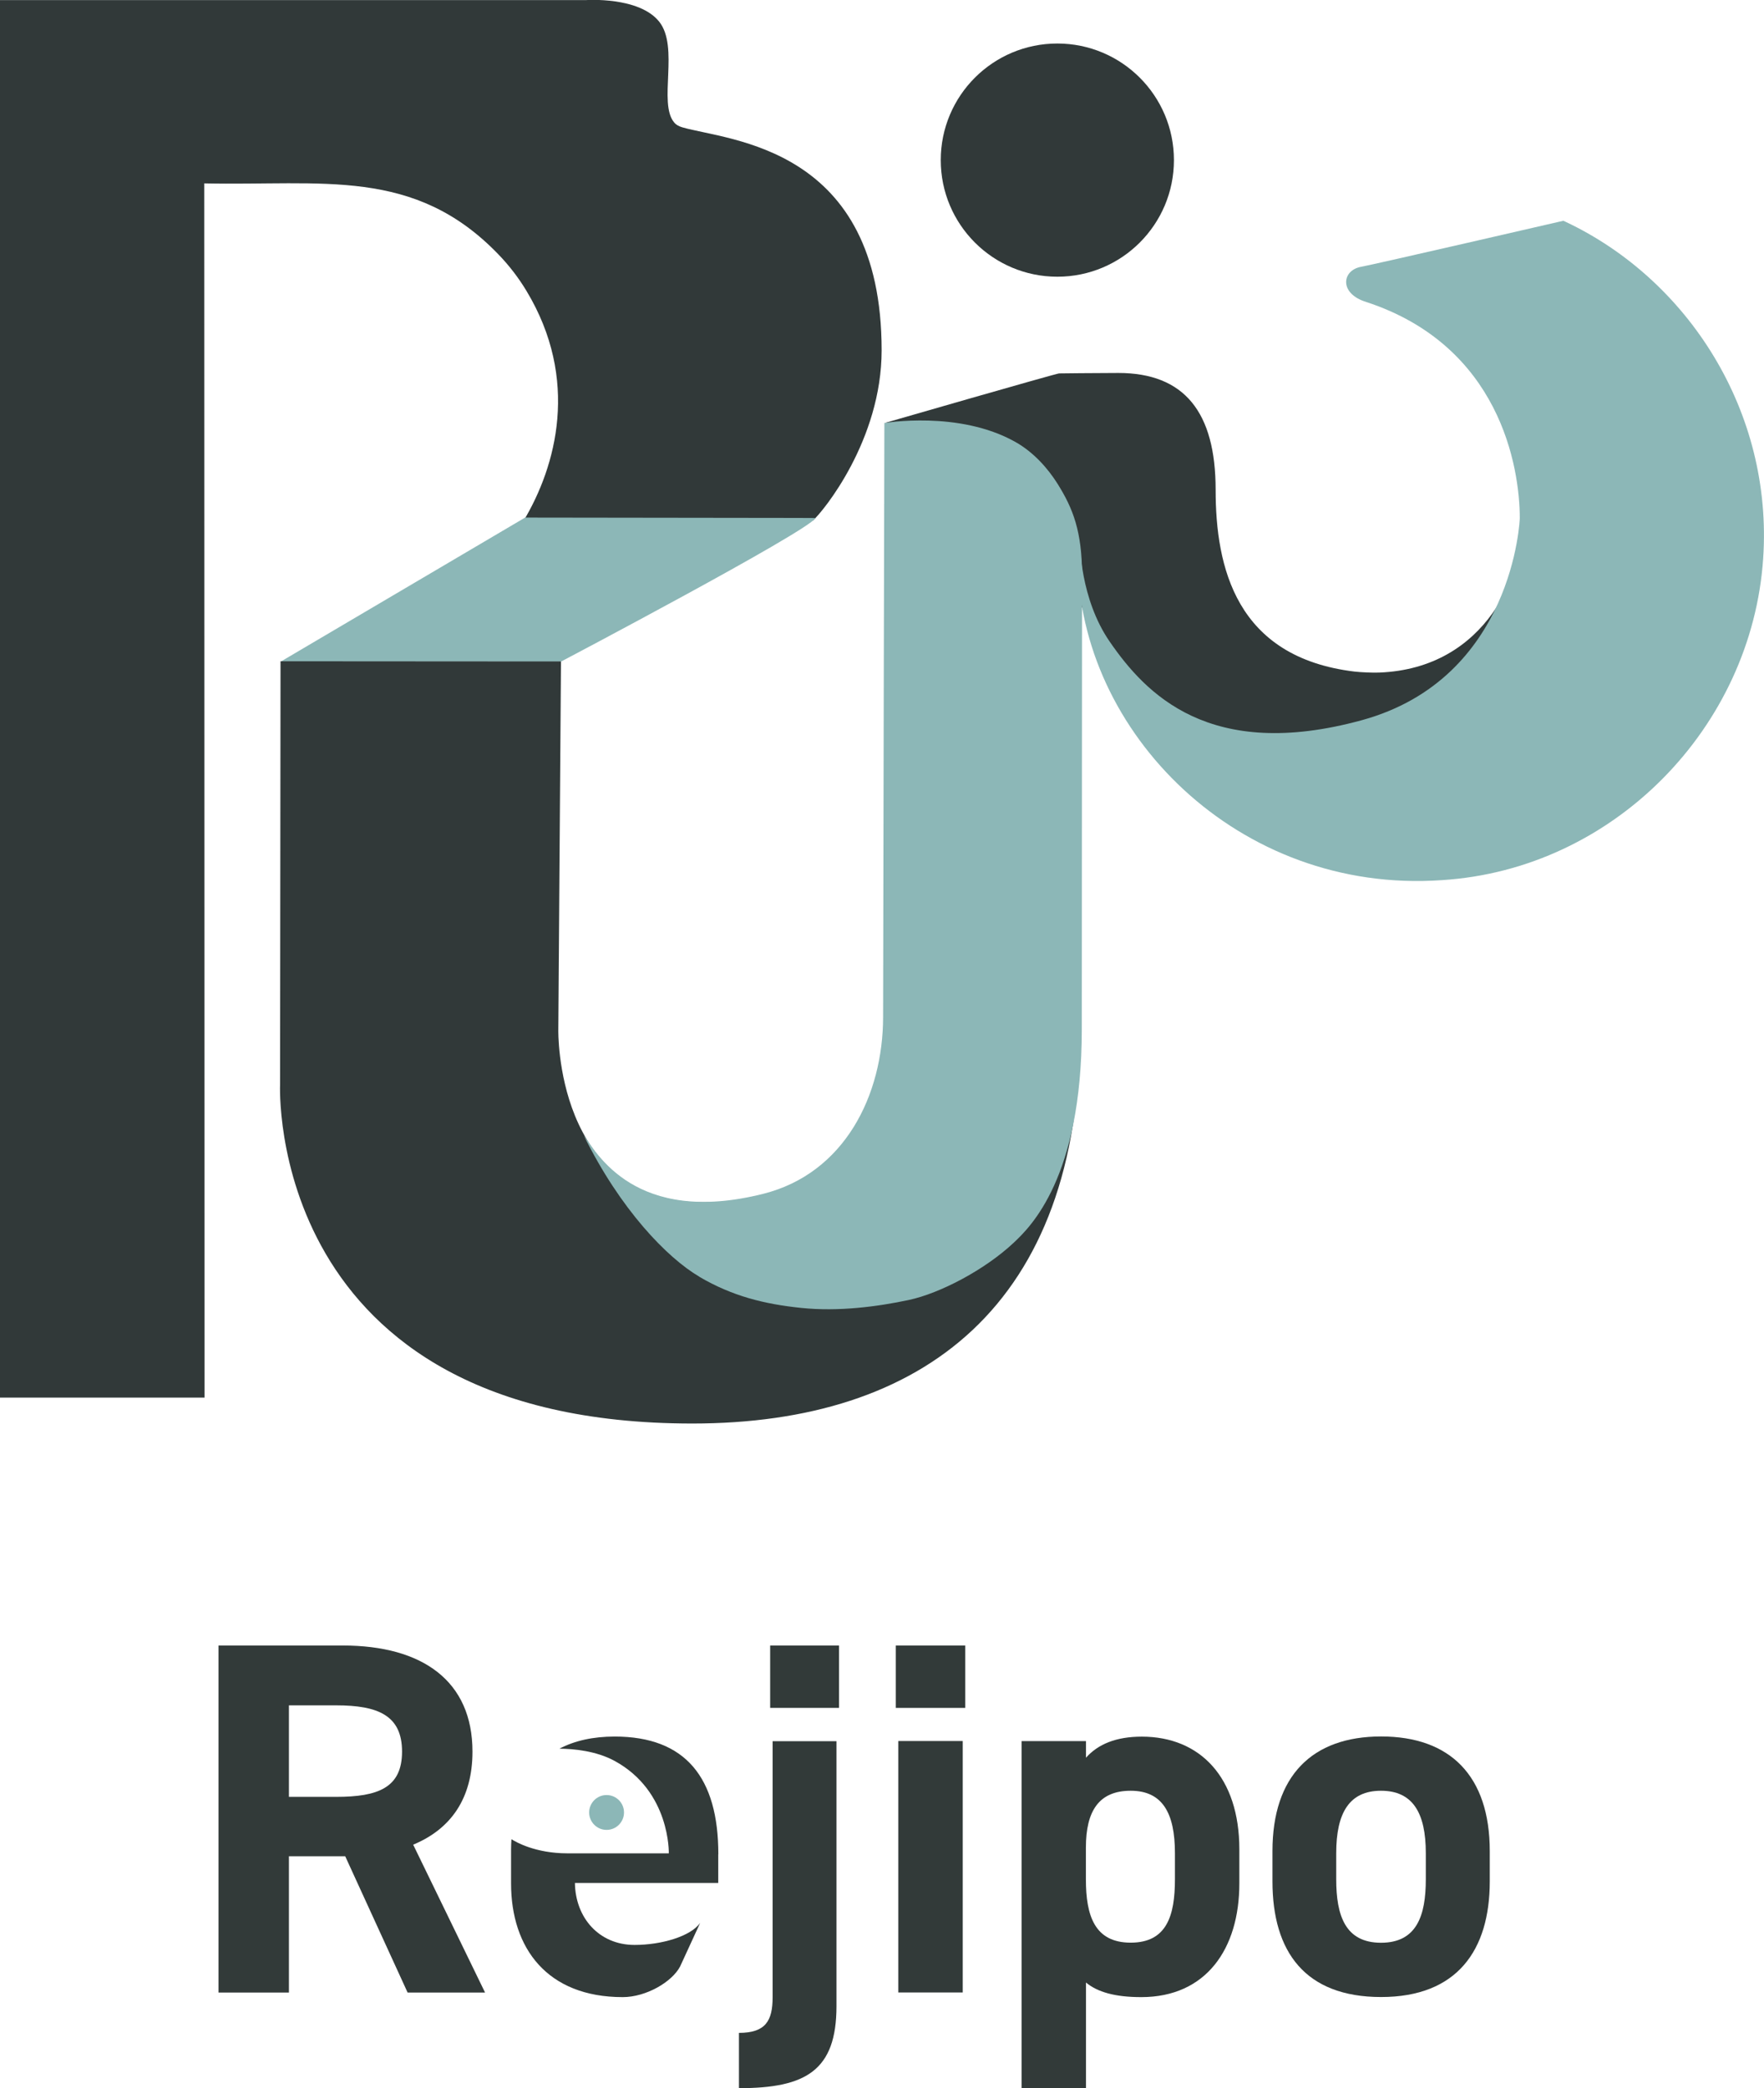
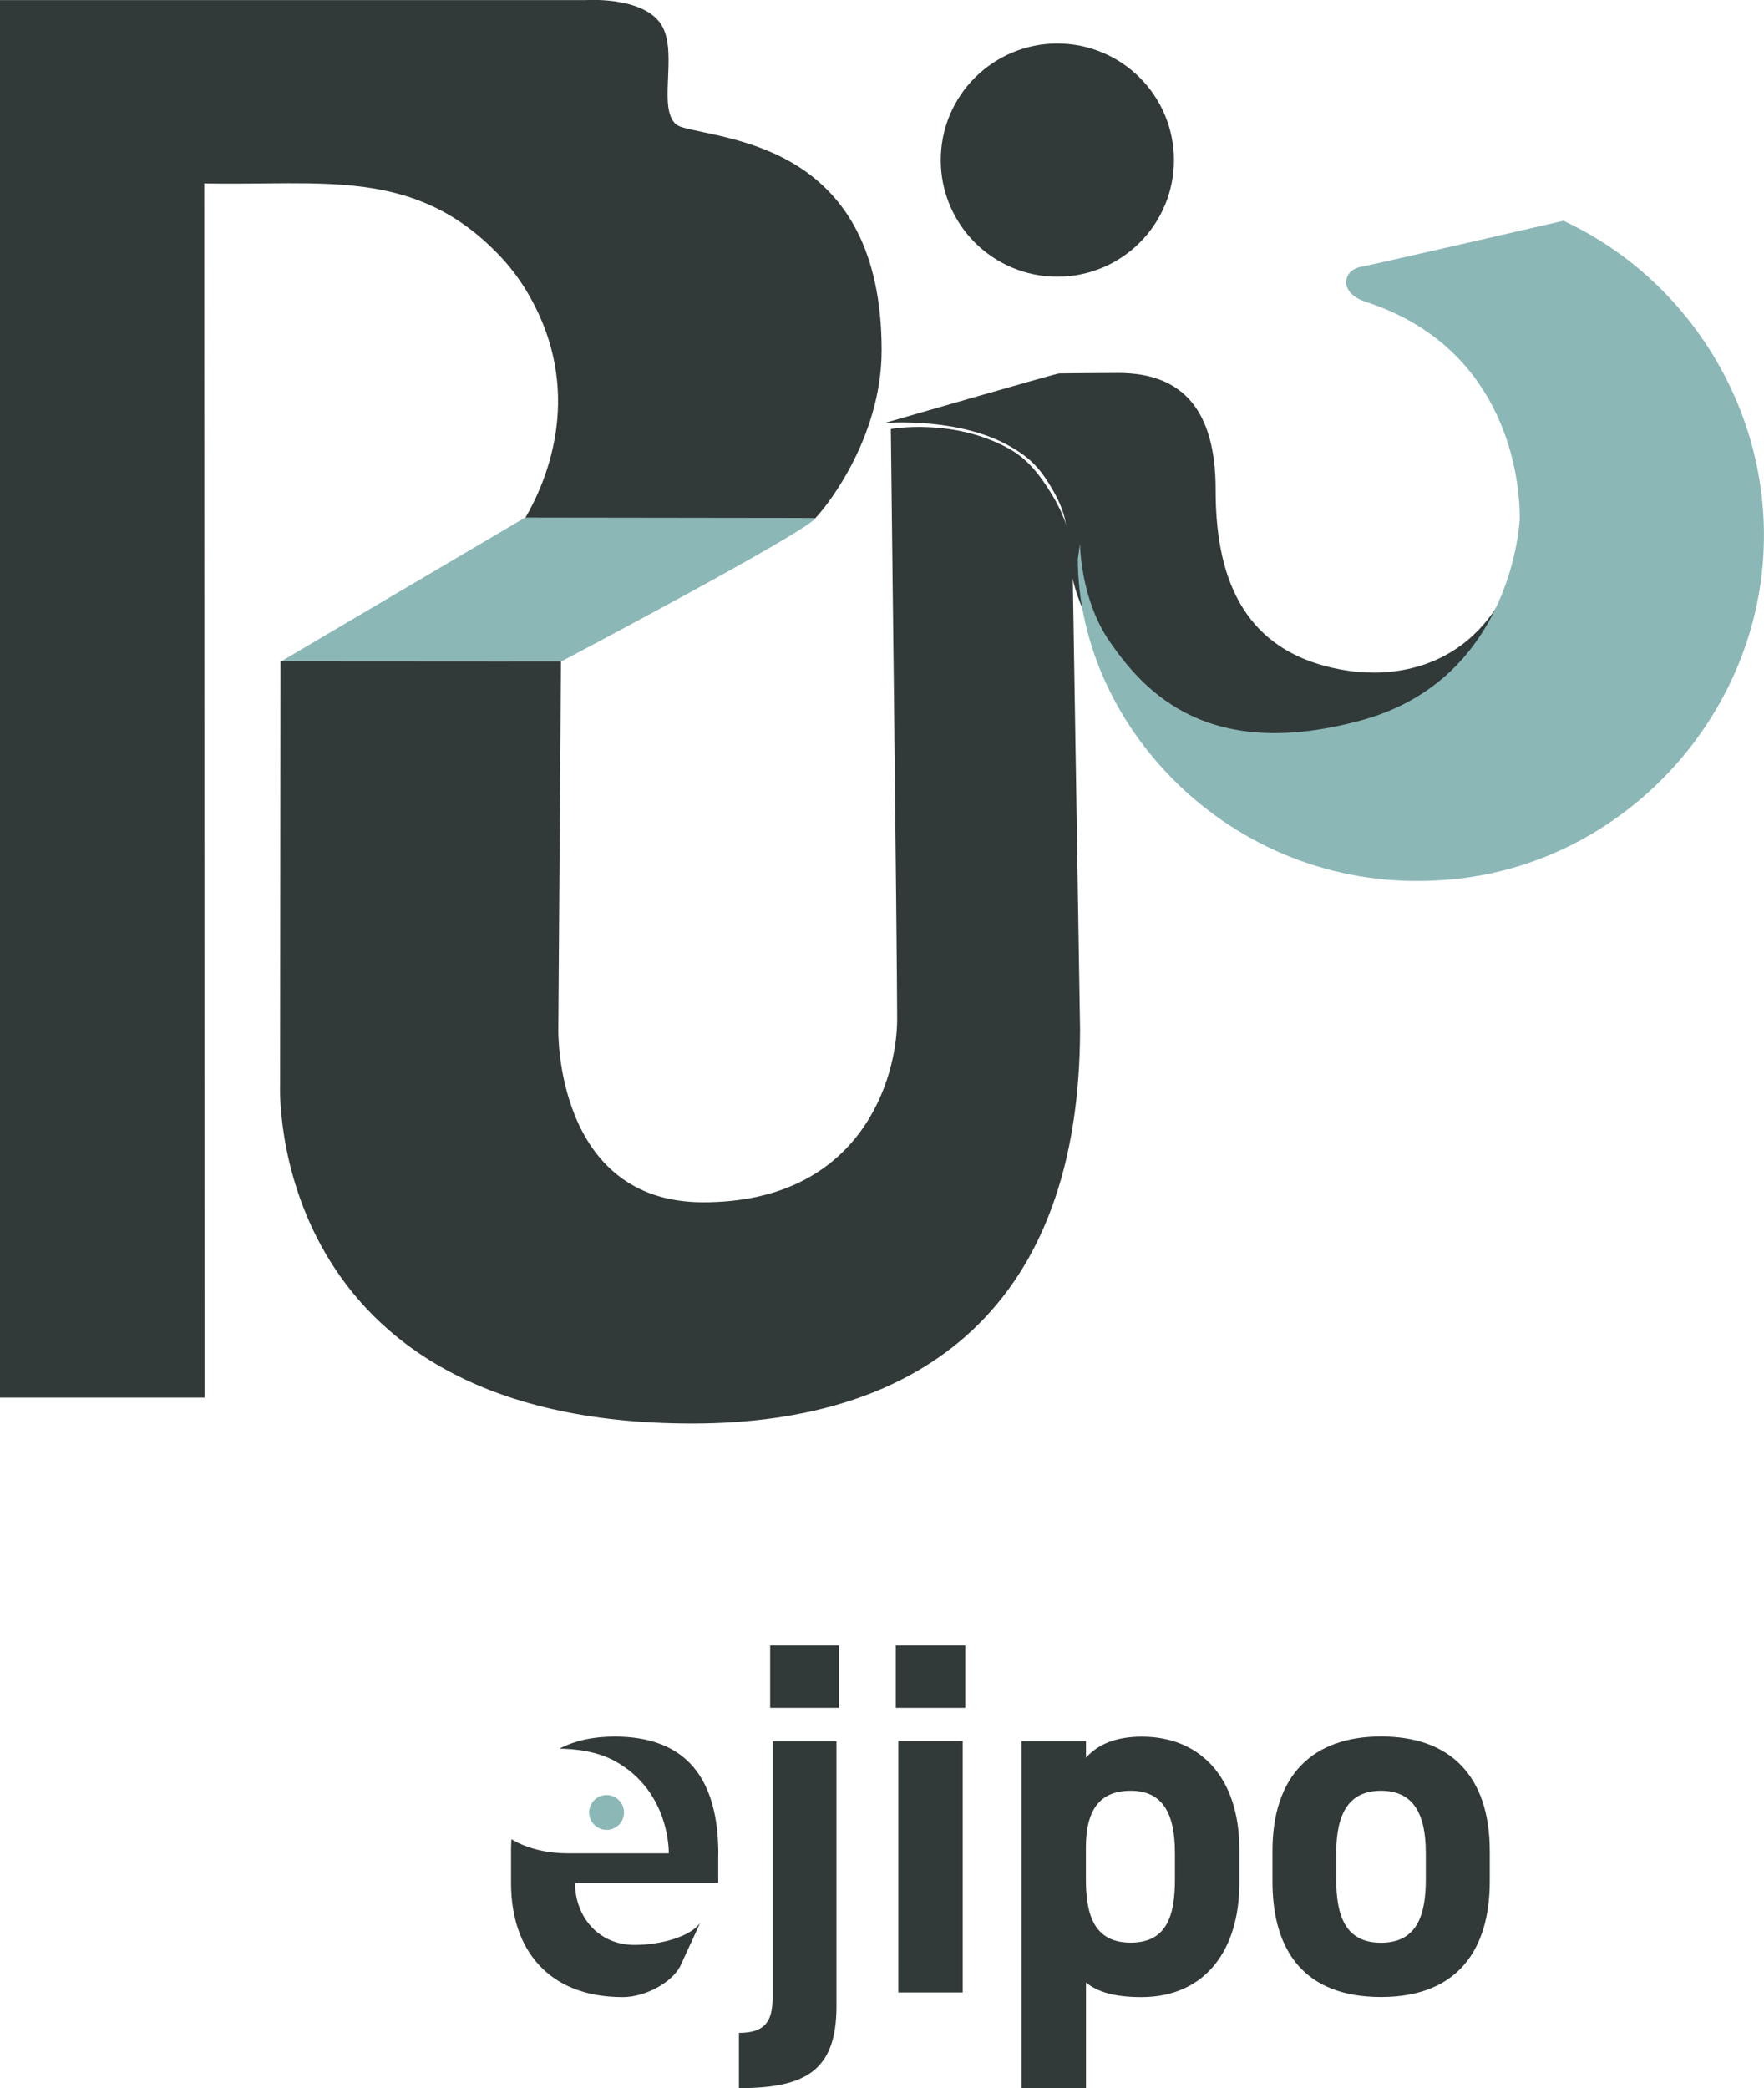
<svg xmlns="http://www.w3.org/2000/svg" id="_レイヤー_2" data-name="レイヤー 2" viewBox="0 0 193.36 228.87">
  <defs>
    <style>
      .cls-1 {
        fill: #8cb7b7;
      }

      .cls-2 {
        fill: #323a39;
      }

      .cls-3 {
        fill: #313939;
      }
    </style>
  </defs>
  <g id="_清書" data-name="清書">
    <g id="color">
      <g id="_ロゴマーク_" data-name="&amp;lt;ロゴマーク&amp;gt;">
        <path class="cls-3" d="M57.41,57.07h31.68c1.15-1,7.55-8.86,7.55-18.67,0-22.35-16.68-22.96-21.84-24.44-.35-.1-.69-.27-.92-.56-1.74-2.12.59-8.24-1.62-11.02S64.24.01,64.24.01H0v153.18h22.42s-.03-133.09-.03-133.09c12.97.28,23-1.81,32.24,7.78,1.17,1.21,2.2,2.55,3.07,3.99,5.88,9.74,3.26,19.25-.3,25.2" />
        <path class="cls-1" d="M55.81,72.54h5.64s26.96-14.2,27.95-15.76c0,0-.35,0-2.02-.01,0,0-28.15-.04-29.82-.04l-26.81,15.8c2.65.02,8.12,0,8.78,0,3.97,0,15.64,0,16.27,0Z" />
        <path class="cls-3" d="M61.49,72.51l-.29,40.36s-.39,18.91,15.88,18.91c17.25,0,21.26-13.47,21.26-20.09,0-7.16-.69-64.67-.69-64.67,0,0,6.87-1.26,13.04,2.21,2.03,1.14,3.38,2.99,4.43,4.68,1.7,2.72,2.46,5.1,2.46,8.61l.81,50.27c0,30.27-17.2,43.24-42.51,43.24-46.87,0-45.18-37.17-45.18-37.17l.05-46.38,30.73.02Z" />
        <path class="cls-3" d="M167.44,60.16c-1.09,11.94-11.95,21.21-25.69,21.04-12.96-.16-23.98-9.83-24.59-20.71l-.13-1.48c-.18-1.96-.39-3.35-2.09-6.07-1.05-1.69-2.08-2.77-4.09-3.94-5.75-3.36-13.9-2.63-13.9-2.63,0,0,18.84-5.44,19.14-5.44,0,0,4.1-.05,6.49-.05,7.25,0,10.67,4.3,10.67,12.79s2.22,18.37,15.22,19.94c.68.08,2.02.14,2.7.11,11.94-.46,15.86-11.23,15.86-16.74" />
-         <path class="cls-1" d="M76.68,139.95c-3.57-2.09-8.7-7.41-12.68-15.48,1.36,1.82,5.62,9.92,19.67,6.38,8.88-2.24,13.13-10.77,13.13-19.4,0-7.16.14-65.08.14-65.08,0,0,8.16-1.41,14.34,2.06,2.03,1.14,3.58,2.91,4.64,4.59,1.7,2.72,2.69,5.22,2.69,10.1l-.03,49.69c0,16.26-5.63,21.68-7.46,23.4-3.16,2.97-8.08,5.55-11.51,6.28s-7.68,1.29-11.77.87-7.59-1.31-11.16-3.4Z" />
        <path class="cls-1" d="M118.14,61.26c.08,18.91,17.56,36.78,39.92,35.21,18.86-1.19,33.97-16.77,35.21-35.27,1.08-16.06-8.21-30.54-21.64-36.88l-.27-.12s-20.79,4.8-22.15,5.04c-2.14.38-2.45,2.94.55,3.86,14.64,4.8,16.83,18.06,16.83,23.71,0,0-.63,17.56-17.32,22.13s-23.71-2.91-27.65-8.64c-3.24-4.72-3.23-10.71-3.23-10.71" />
        <circle class="cls-3" cx="115.9" cy="17.55" r="12.78" />
      </g>
      <g id="_ロゴ_" data-name="&amp;lt;ロゴ&amp;gt;">
-         <path class="cls-2" d="M44.68,218.4l-6.84-14.94h-6.17v14.94h-7.72v-38.04h13.62c8.77,0,14.22,3.91,14.22,11.63,0,5.13-2.37,8.49-6.5,10.2l7.88,16.21h-8.49ZM36.85,196.95c4.58,0,7.22-.99,7.22-4.96s-2.64-5.07-7.22-5.07h-5.18v10.03h5.18Z" />
        <path class="cls-2" d="M78.74,203.24c0-8.38-3.58-12.9-11.36-12.9-2.36,0-4.39.45-6.06,1.33,1.56.01,4.03.24,6.05,1.34,6.13,3.34,5.94,10.13,5.94,10.13h-11.12c-3.52,0-5.68-1.26-6.13-1.55-.02.36-.04.72-.04,1.1v3.75c0,7.11,3.97,12.46,12.24,12.46,2.56,0,5.4-1.66,6.29-3.36l2.2-4.78c-1.05,1.49-4.27,2.42-7.19,2.42-3.91,0-6.49-2.99-6.54-6.79h15.71v-3.14Z" />
        <circle class="cls-1" cx="66.49" cy="198.66" r="1.91" />
        <path class="cls-2" d="M91.69,219.89c0,7.06-3.36,8.99-10.69,8.99v-6.06c2.92,0,3.69-1.32,3.69-3.91v-28.06h7v29.05ZM84.42,180.36h7.55v6.84h-7.55v-6.84Z" />
        <path class="cls-2" d="M98.19,180.36h7.61v6.84h-7.61v-6.84ZM98.47,190.83h7.06v27.56h-7.06v-27.56Z" />
        <path class="cls-2" d="M135.85,206.44c0,7.17-3.64,12.46-10.75,12.46-2.87,0-4.8-.55-6.06-1.6v11.58h-7.06v-38.04h7.06v1.82c1.32-1.49,3.31-2.31,6.12-2.31,6.39,0,10.69,4.47,10.69,12.35v3.75ZM128.79,205.99v-2.87c0-4.41-1.38-6.84-4.85-6.84s-4.91,2.2-4.91,6.23v3.47c0,3.97.94,6.95,4.91,6.95s4.85-2.98,4.85-6.95Z" />
        <path class="cls-2" d="M163.3,206.21c0,7.55-3.58,12.68-11.91,12.68s-11.91-4.96-11.91-12.68v-3.31c0-8.27,4.36-12.57,11.91-12.57s11.91,4.3,11.91,12.57v3.31ZM156.29,205.99v-2.87c0-4.41-1.43-6.84-4.91-6.84s-4.91,2.43-4.91,6.84v2.87c0,3.97.99,6.95,4.91,6.95s4.91-2.98,4.91-6.95Z" />
      </g>
    </g>
  </g>
</svg>